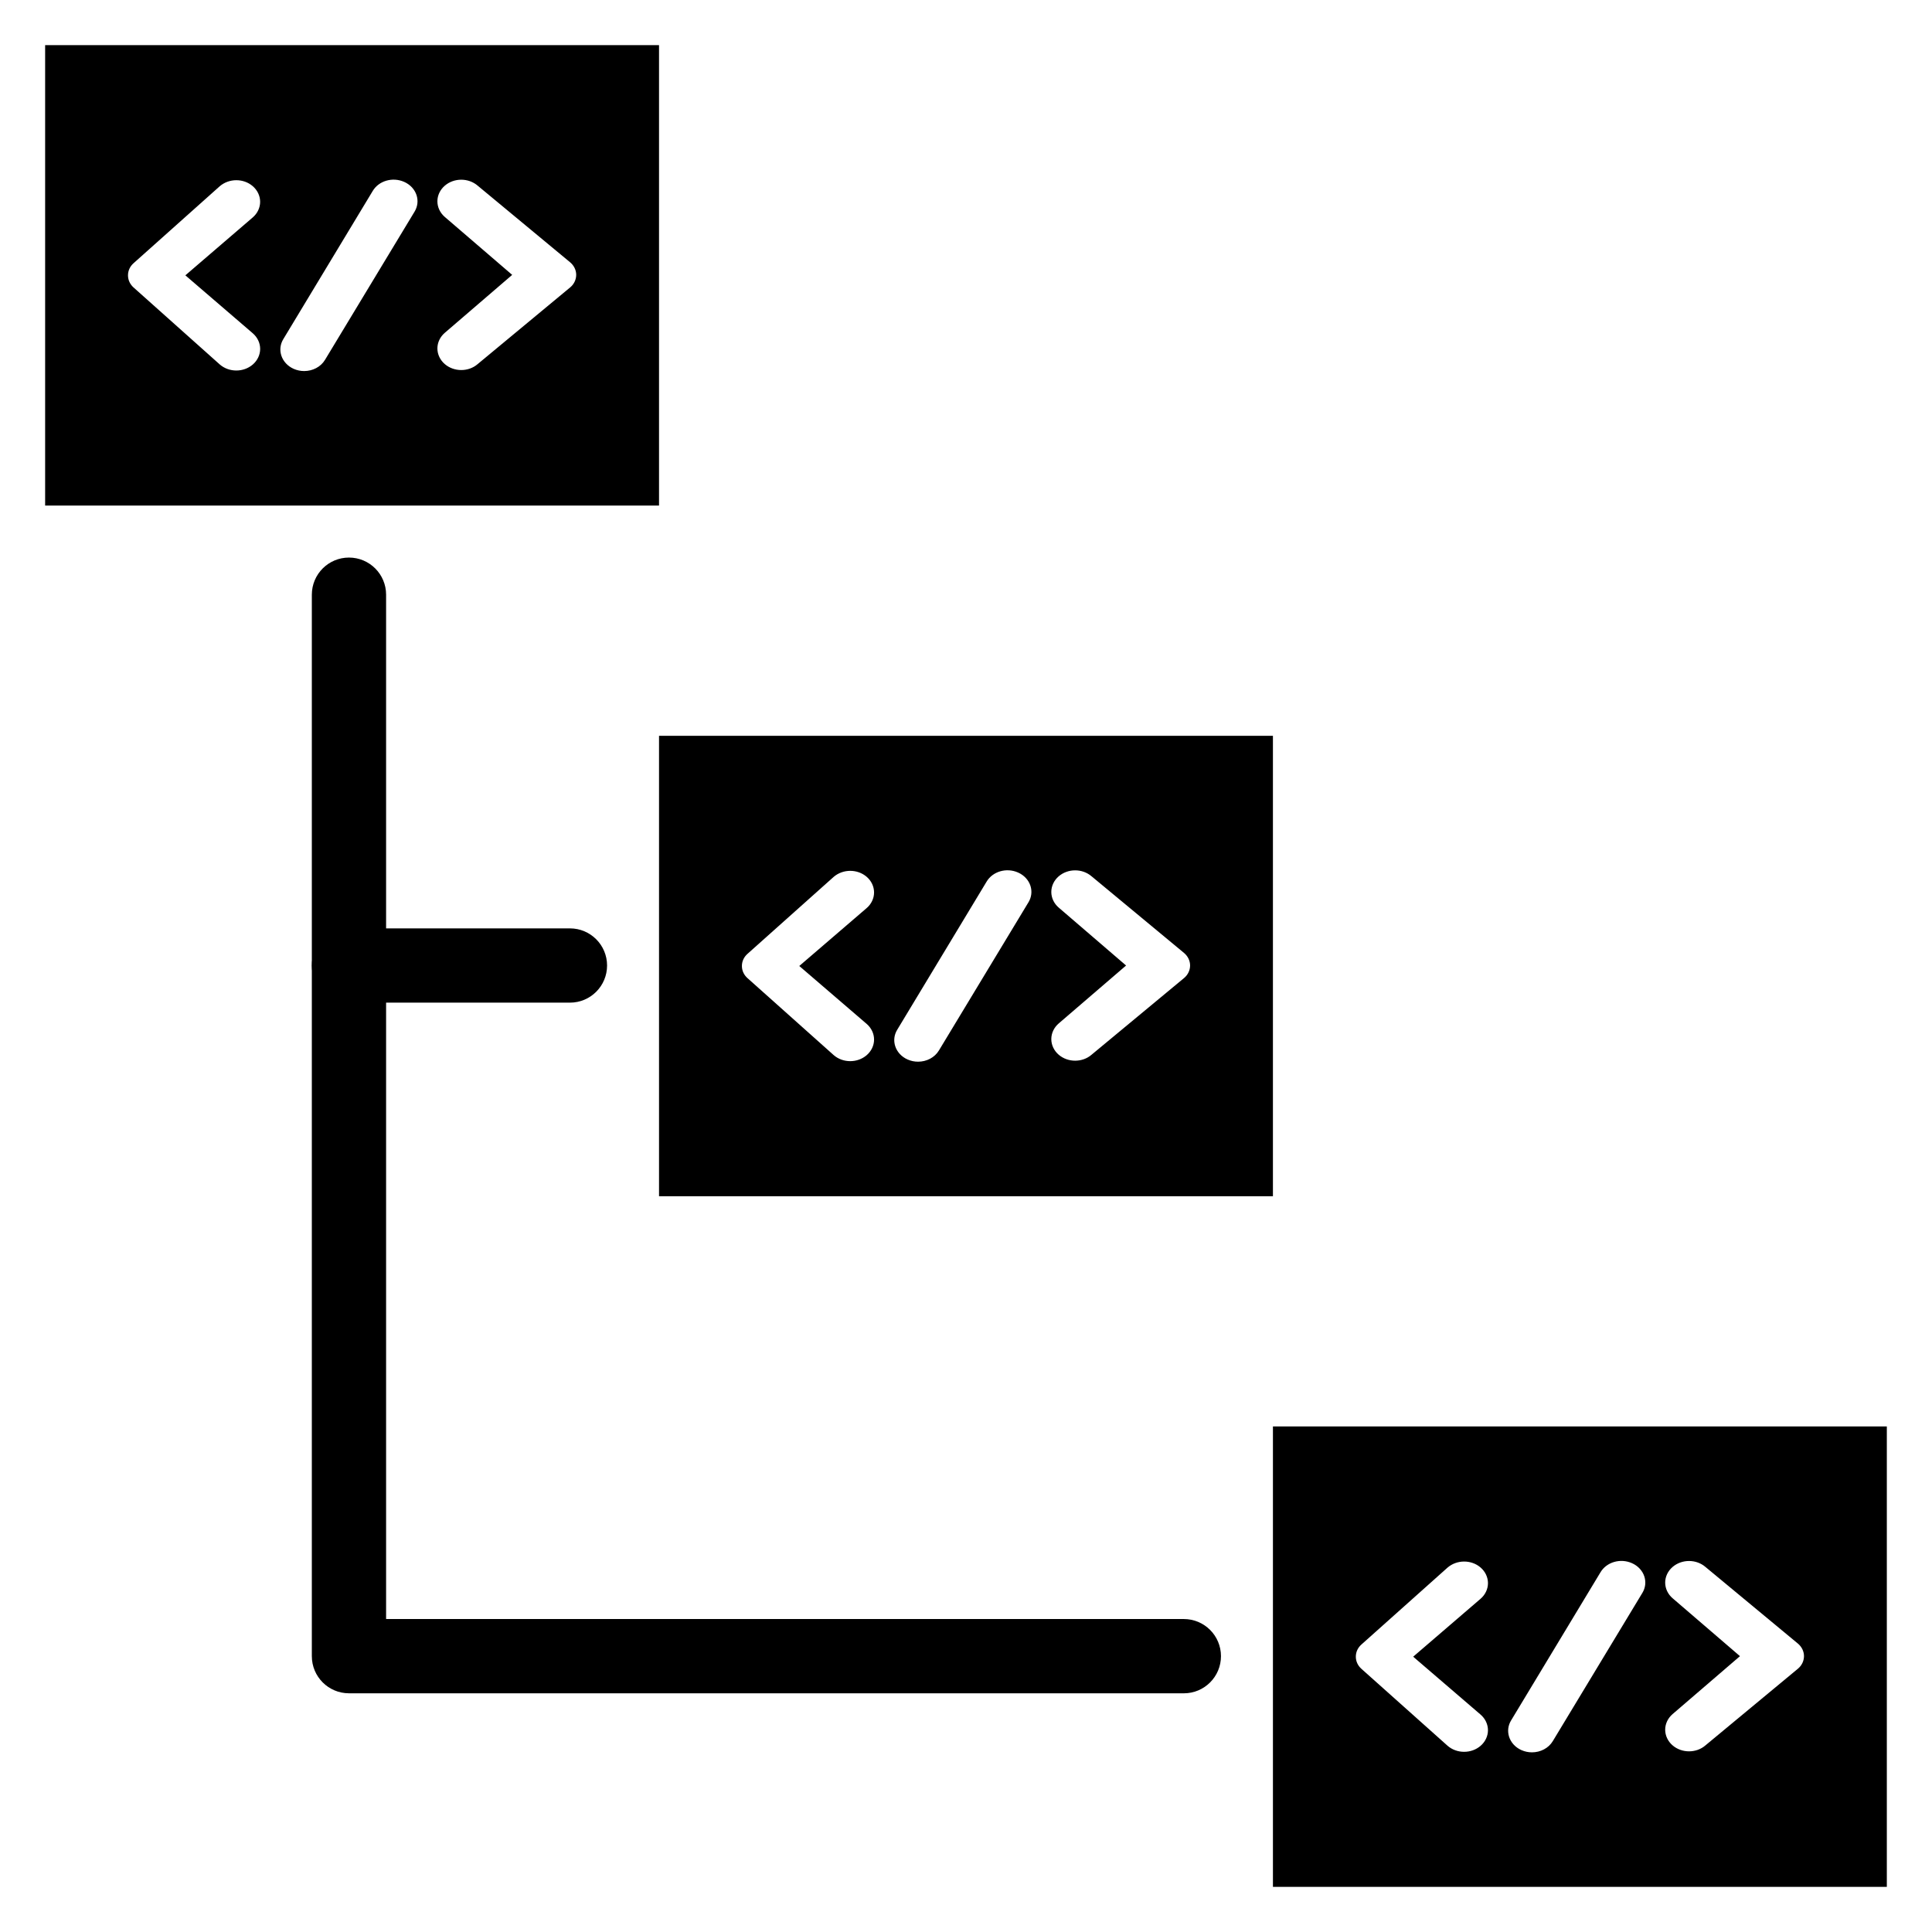
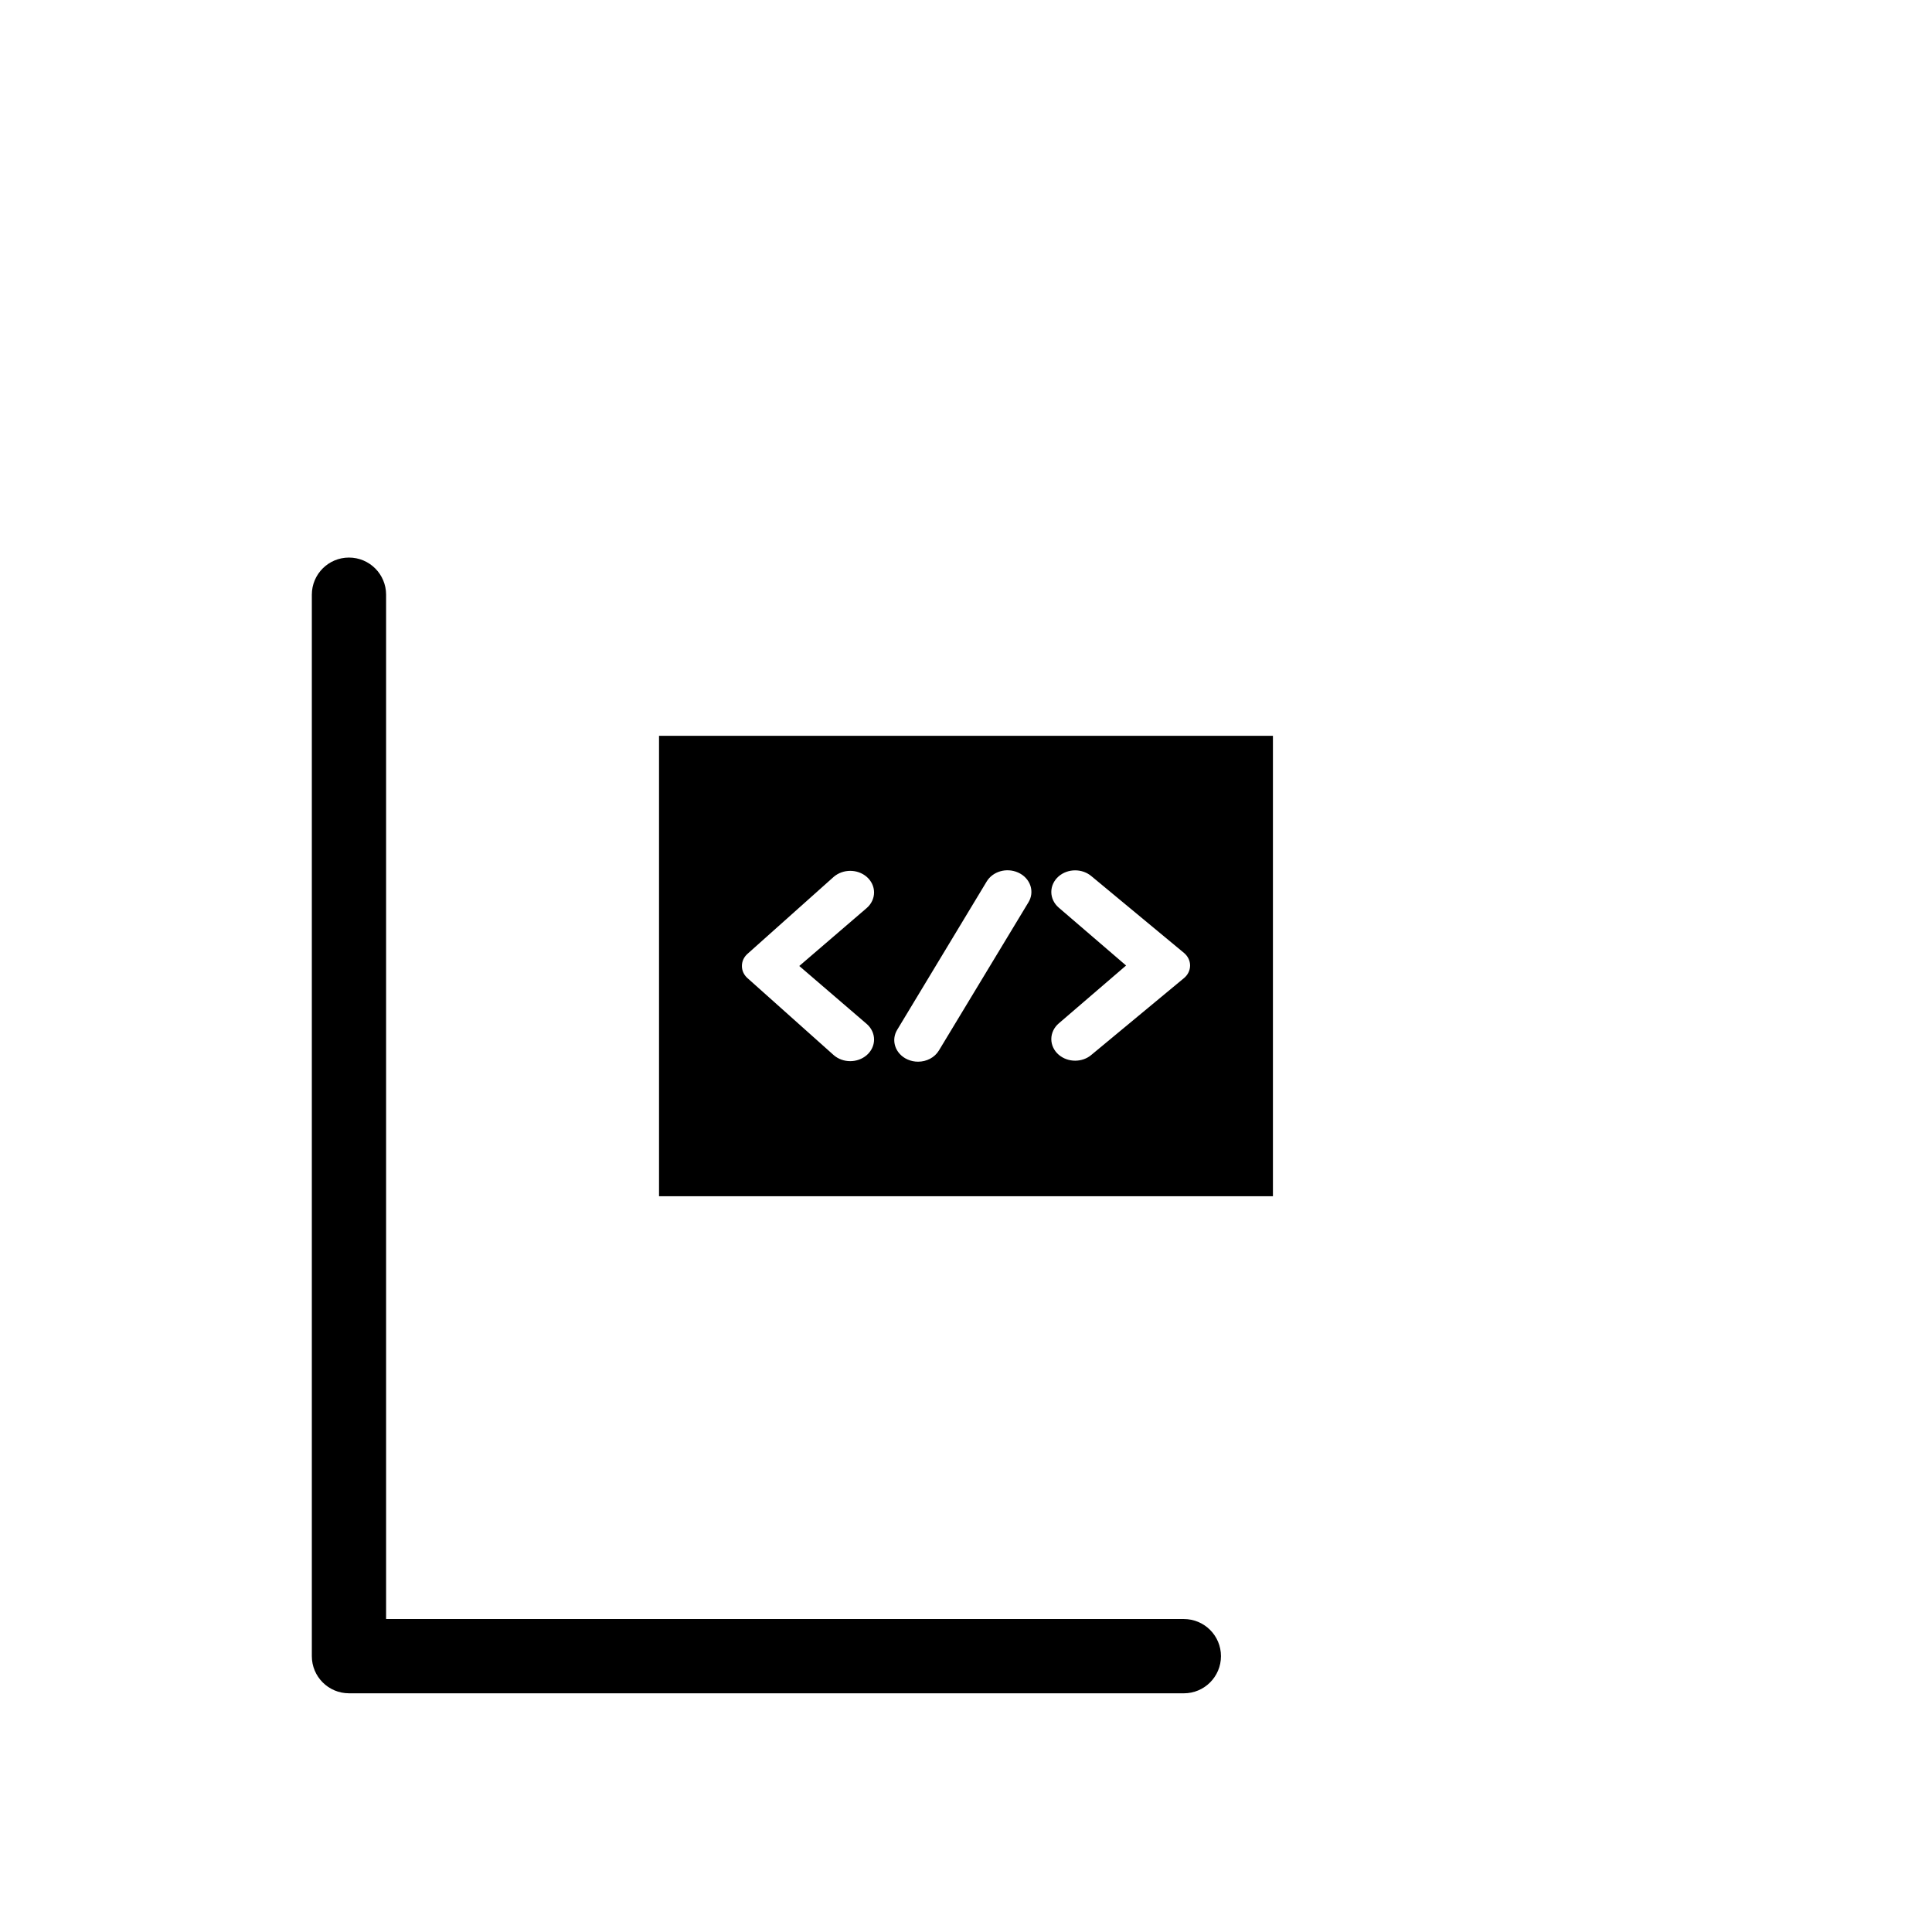
<svg xmlns="http://www.w3.org/2000/svg" fill="#000000" width="800px" height="800px" version="1.1" viewBox="144 144 512 512">
  <g>
    <path d="m318.65 338.99v122.02h162.69v-122.02zm55.023 76.352c1.246 1.07 1.965 2.582 1.965 4.148 0 1.566-0.715 3.074-1.965 4.148-1.223 1.051-2.785 1.578-4.352 1.578-1.57 0-3.133-0.523-4.356-1.578l-0.031-0.027-22.844-20.398c-0.957-0.855-1.477-1.992-1.477-3.215s0.52-2.363 1.473-3.211l22.848-20.406c2.473-2.125 6.289-2.125 8.738-0.023 1.246 1.07 1.965 2.582 1.965 4.148 0 1.566-0.715 3.074-1.965 4.148l-17.855 15.344zm42.898-32.258-23.746 39.297c-1.137 1.895-3.289 2.977-5.527 2.977-0.938 0-1.891-0.188-2.785-0.586-1.594-0.707-2.785-2-3.277-3.543-0.461-1.449-0.281-2.981 0.516-4.301l0.004-0.008 23.711-39.293c1.602-2.691 5.258-3.766 8.328-2.402 1.598 0.703 2.793 1.996 3.289 3.543 0.461 1.453 0.281 2.984-0.512 4.316zm41.199 20.121-24.523 20.332c-1.203 1.035-2.758 1.555-4.316 1.555-1.57 0-3.141-0.523-4.363-1.578-1.246-1.07-1.961-2.582-1.961-4.148 0-1.562 0.715-3.07 1.961-4.144l17.855-15.352-17.855-15.348c-1.246-1.07-1.961-2.582-1.961-4.148 0-1.562 0.715-3.07 1.961-4.144 2.449-2.102 6.262-2.109 8.711 0l24.5 20.309c1.02 0.852 1.609 2.066 1.609 3.332-0.008 1.281-0.594 2.488-1.617 3.336z" />
-     <path d="m155.96 155.96v122.02h162.69v-122.02zm55.02 76.355c1.246 1.07 1.965 2.582 1.965 4.148s-0.715 3.074-1.965 4.148c-1.223 1.051-2.785 1.578-4.352 1.578-1.57 0-3.133-0.523-4.356-1.578l-0.031-0.027-22.844-20.398c-0.953-0.855-1.477-1.992-1.477-3.219 0-1.223 0.52-2.363 1.473-3.211l22.844-20.402c2.477-2.121 6.293-2.129 8.738-0.023 1.246 1.07 1.965 2.582 1.965 4.148s-0.715 3.074-1.965 4.148l-17.852 15.34zm42.902-32.258-23.746 39.297c-1.137 1.895-3.289 2.977-5.527 2.977-0.938 0-1.891-0.188-2.785-0.586-1.594-0.707-2.785-2-3.277-3.543-0.461-1.449-0.281-2.981 0.516-4.301l0.004-0.008 23.711-39.293c1.602-2.691 5.258-3.762 8.328-2.402 1.598 0.703 2.793 1.996 3.289 3.543 0.461 1.453 0.281 2.984-0.512 4.316zm41.199 20.121-24.523 20.332c-1.203 1.035-2.758 1.555-4.316 1.555-1.57 0-3.141-0.523-4.363-1.578-1.246-1.07-1.965-2.582-1.965-4.148 0-1.562 0.715-3.07 1.965-4.144l17.855-15.352-17.855-15.348c-1.246-1.07-1.965-2.582-1.965-4.148 0-1.562 0.715-3.07 1.965-4.144 2.445-2.102 6.258-2.109 8.711 0l24.5 20.309c1.02 0.852 1.609 2.066 1.609 3.332-0.008 1.281-0.59 2.488-1.617 3.336z" />
-     <path d="m481.34 522.02v122.02h162.69v-122.02zm55.02 76.355c1.246 1.07 1.965 2.582 1.965 4.148 0 1.566-0.715 3.074-1.965 4.148-1.223 1.051-2.785 1.578-4.352 1.578-1.57 0-3.133-0.523-4.356-1.578l-0.027-0.023-22.844-20.398c-0.953-0.855-1.473-1.996-1.473-3.215s0.52-2.363 1.473-3.211l22.844-20.402c2.473-2.121 6.289-2.129 8.738-0.023 1.246 1.07 1.965 2.582 1.965 4.148 0 1.566-0.715 3.074-1.965 4.148l-17.855 15.348zm42.898-32.262-23.746 39.297c-1.137 1.895-3.289 2.977-5.527 2.977-0.938 0-1.891-0.188-2.785-0.586-1.594-0.707-2.785-2-3.277-3.543-0.461-1.449-0.281-2.981 0.516-4.301l0.004-0.008 23.711-39.293c1.602-2.688 5.258-3.769 8.328-2.402 1.598 0.703 2.793 1.996 3.289 3.543 0.465 1.457 0.281 2.988-0.512 4.316zm41.199 20.121-24.523 20.332c-1.203 1.035-2.758 1.555-4.316 1.555-1.57 0-3.141-0.523-4.363-1.578-1.246-1.07-1.965-2.582-1.965-4.148 0-1.562 0.715-3.07 1.965-4.144l17.855-15.352-17.855-15.348c-1.246-1.07-1.965-2.582-1.965-4.148 0-1.562 0.715-3.07 1.965-4.144 2.449-2.102 6.262-2.109 8.711 0l24.5 20.309c1.02 0.852 1.609 2.066 1.609 3.332-0.008 1.281-0.594 2.488-1.617 3.336z" />
    <path d="m457.73 592.74h-221.25c-5.438 0-9.84-4.406-9.84-9.84v-281.3c0-5.438 4.406-9.84 9.84-9.84 5.438 0 9.84 4.406 9.84 9.84v271.46h211.41c5.438 0 9.84 4.406 9.84 9.84 0 5.438-4.402 9.844-9.84 9.844z" />
-     <path d="m295.04 409.71h-58.562c-5.438 0-9.84-4.406-9.84-9.84 0-5.438 4.406-9.84 9.84-9.84h58.562c5.438 0 9.84 4.406 9.84 9.84 0 5.438-4.402 9.84-9.84 9.84z" />
  </g>
</svg>